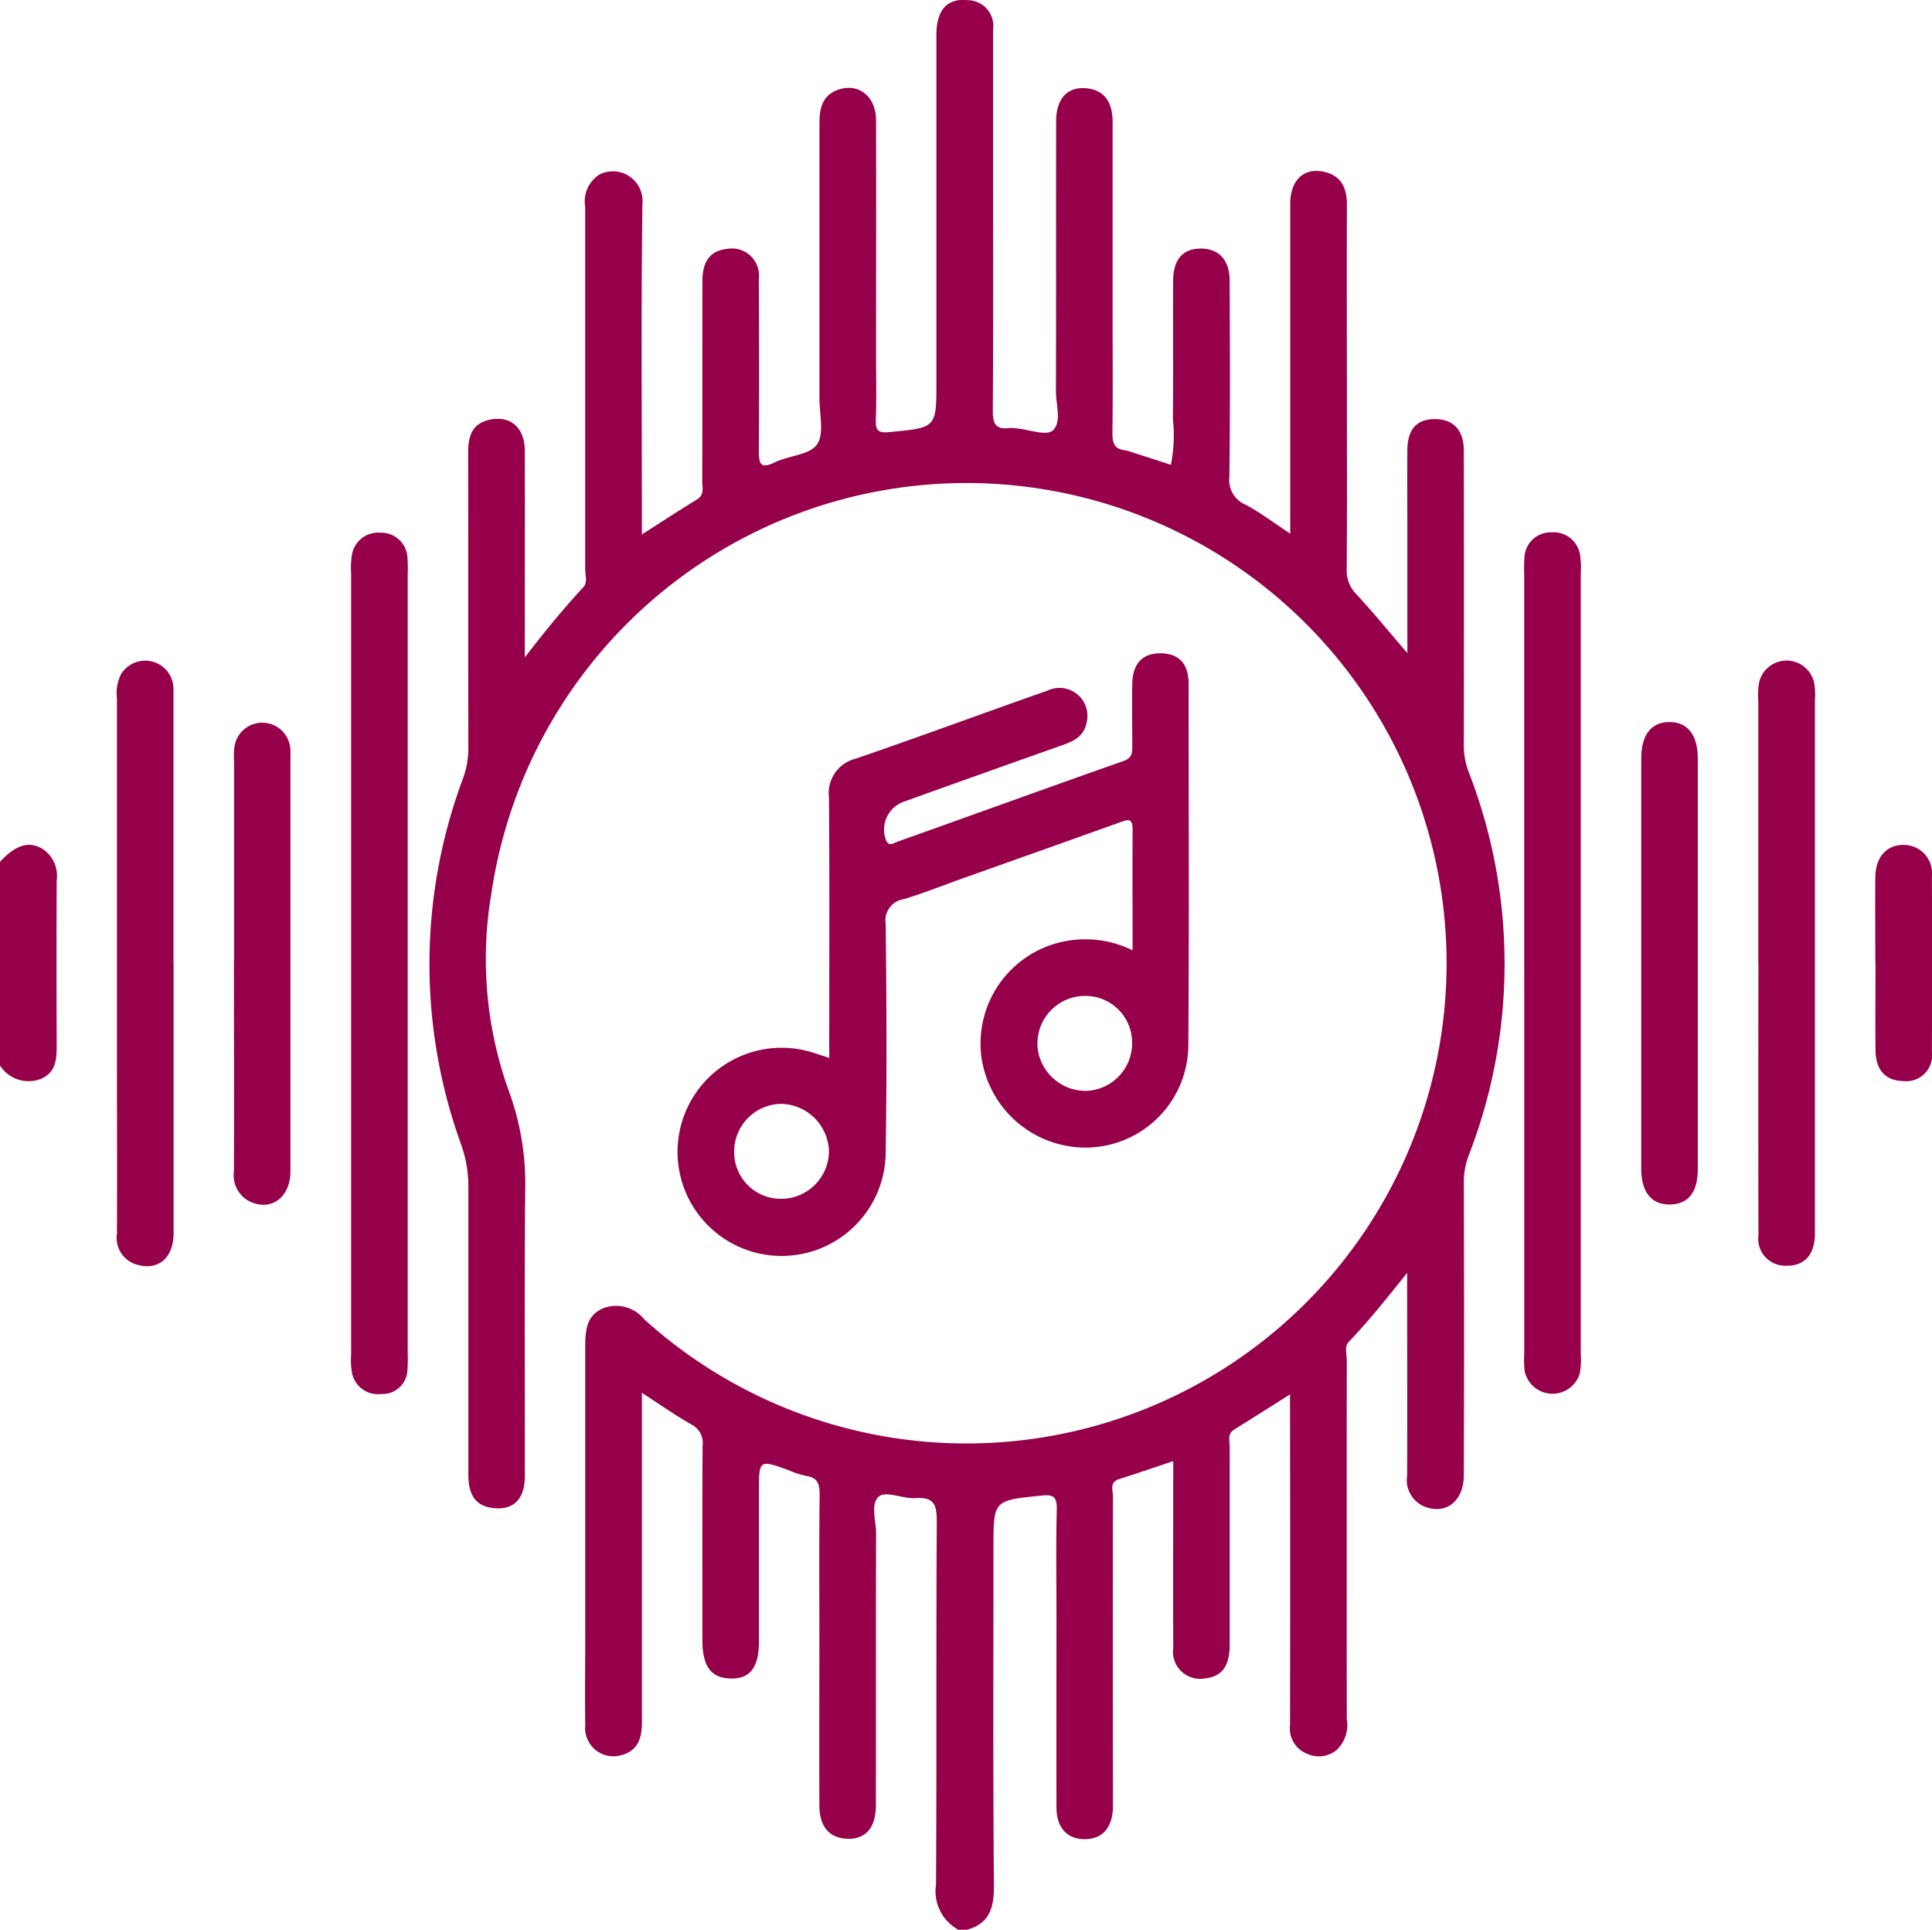
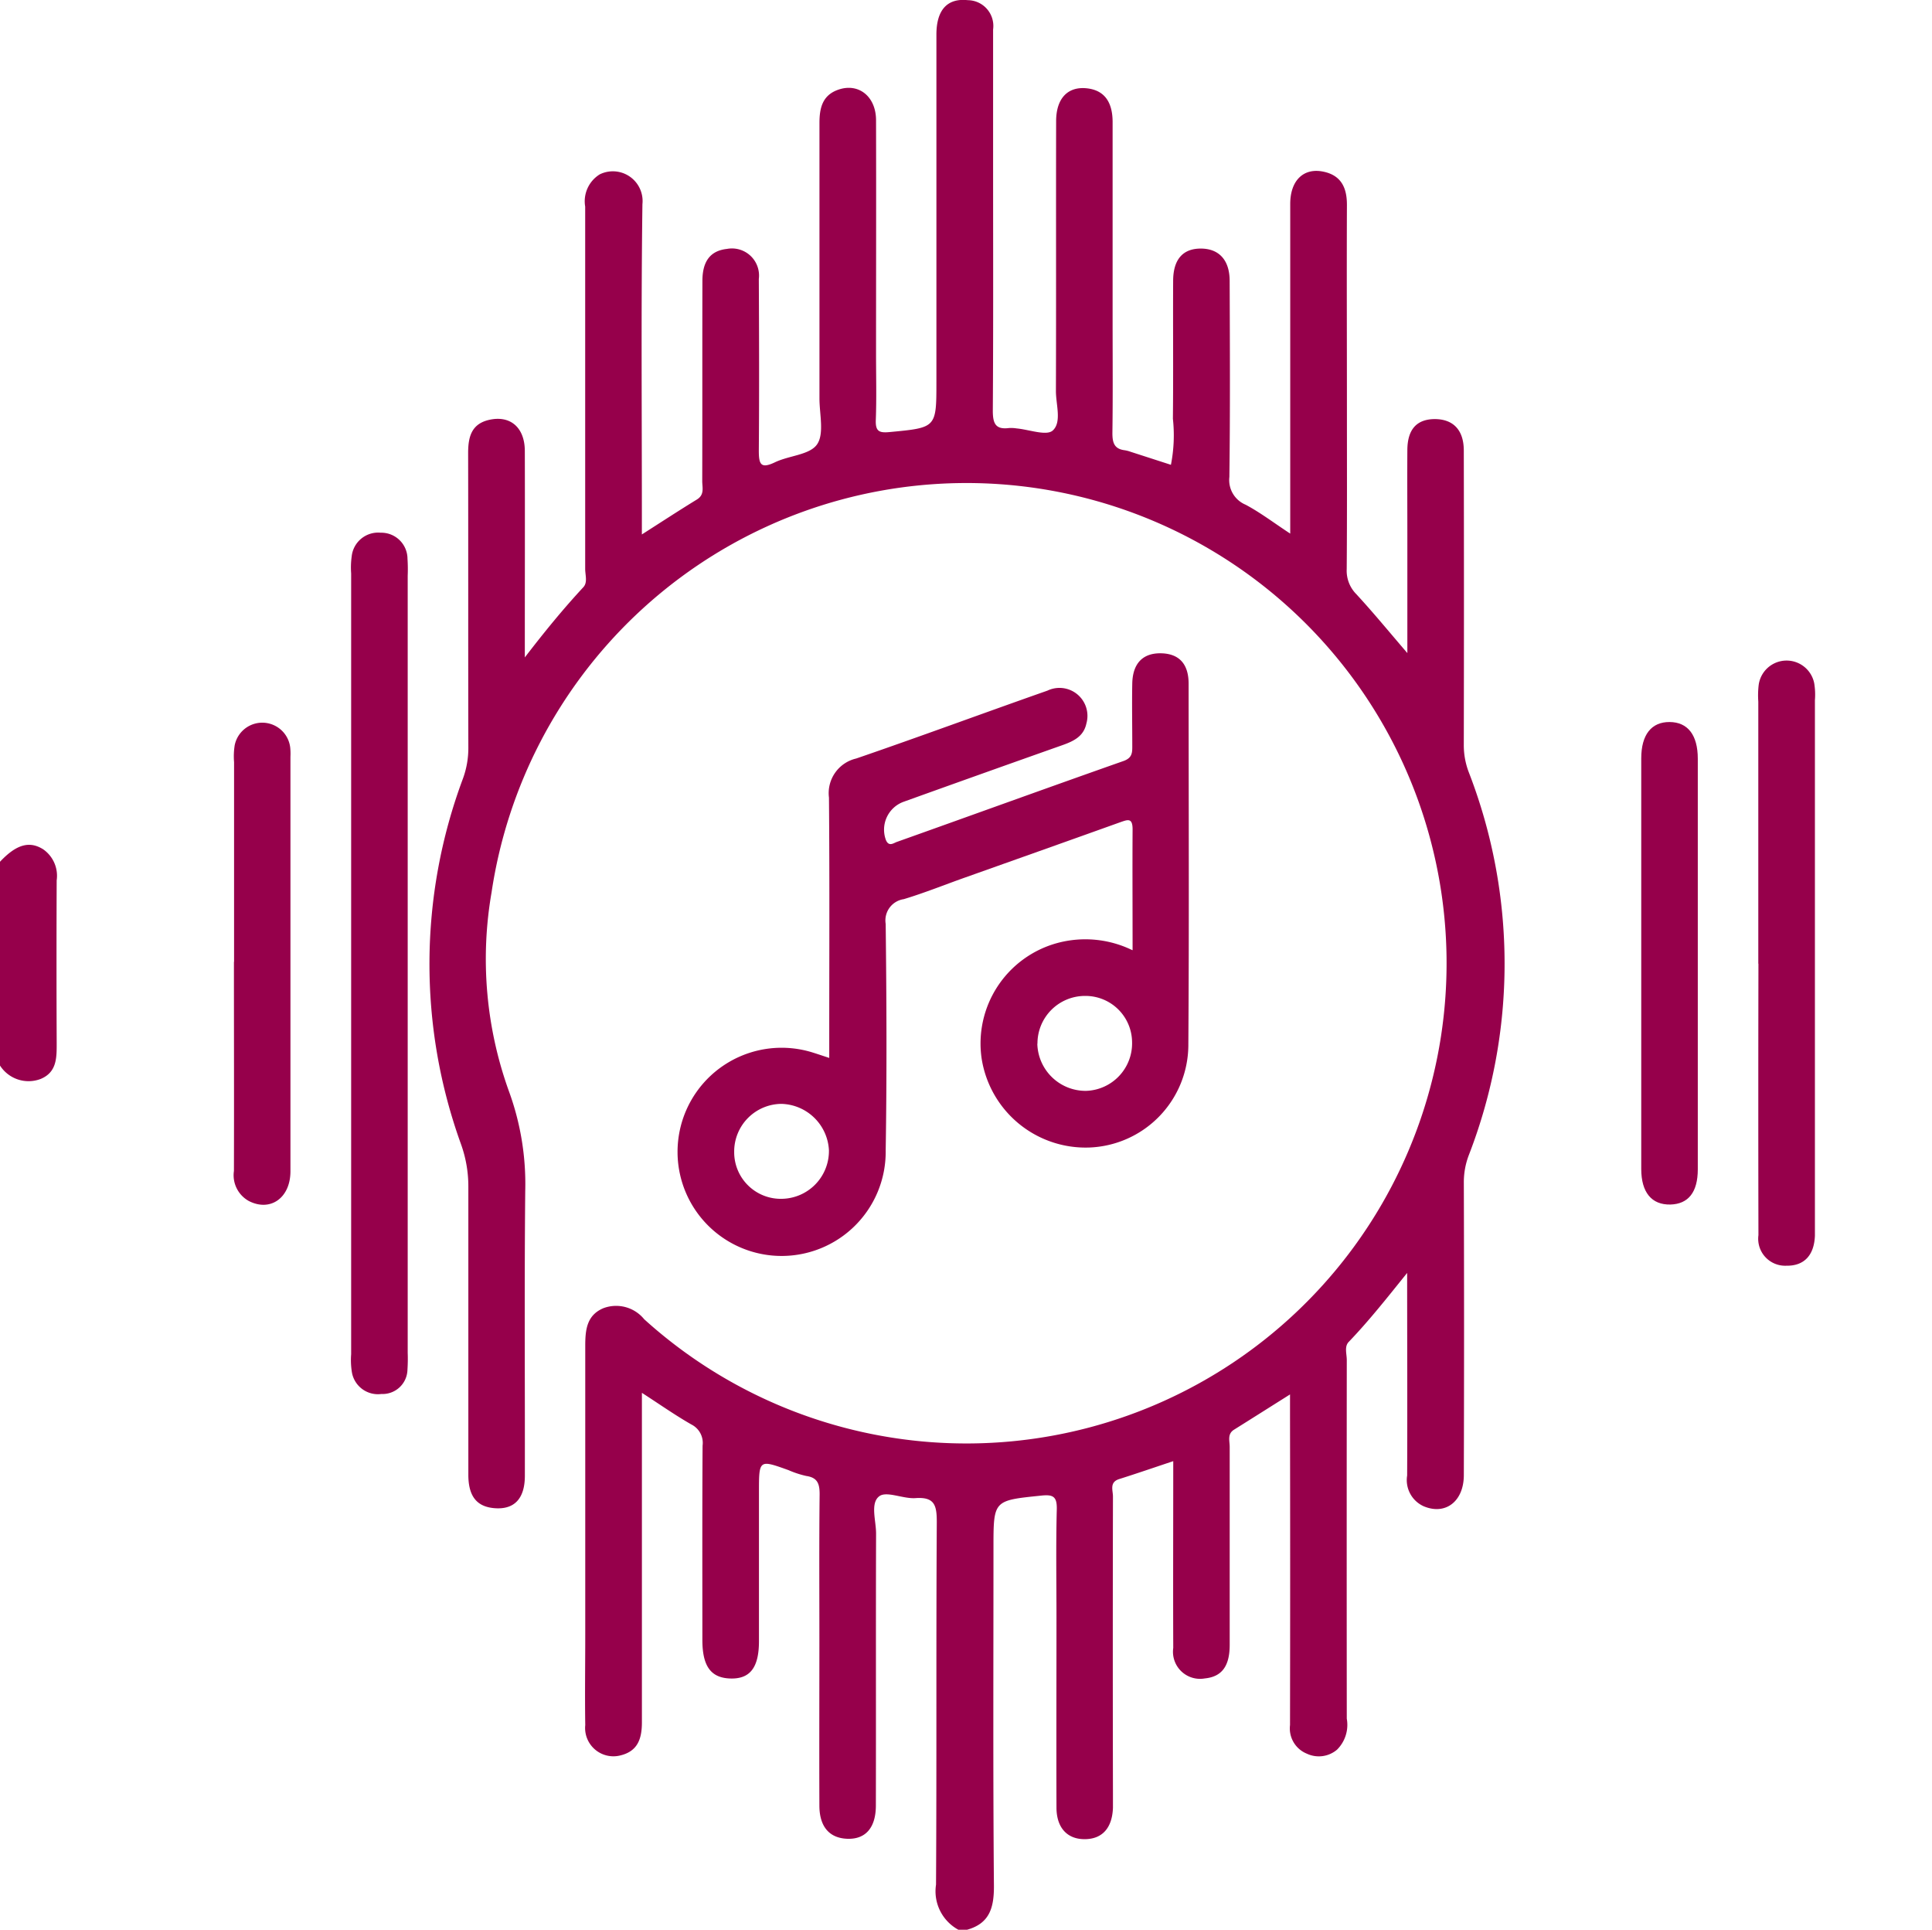
<svg xmlns="http://www.w3.org/2000/svg" id="btn" width="55.69" height="55.616" viewBox="0 0 55.69 55.616">
  <defs>
    <clipPath id="clip-path">
      <rect id="Rectangle_10" data-name="Rectangle 10" width="55.69" height="55.616" fill="#96004b" />
    </clipPath>
  </defs>
  <g id="Group_6" data-name="Group 6" clip-path="url(#clip-path)">
    <path id="Path_57" data-name="Path 57" d="M100.4,55.615a1.261,1.261,0,0,1-.645-1.3c.021-3.48,0-6.96.022-10.44,0-.477-.05-.74-.613-.7-.354.027-.837-.213-1.046-.053-.265.2-.089.707-.091,1.079-.009,2.61,0,5.22-.006,7.83,0,.647-.3.983-.828.962-.512-.02-.8-.349-.8-.959-.006-1.6,0-3.19,0-4.785,0-1.4-.009-2.792.007-4.187,0-.3-.061-.478-.384-.525a2.778,2.778,0,0,1-.513-.168c-.852-.306-.852-.307-.852.63q0,2.148,0,4.3c0,.759-.256,1.091-.822,1.075s-.809-.356-.809-1.111c0-1.867-.006-3.734.006-5.6a.594.594,0,0,0-.323-.61c-.466-.266-.906-.576-1.426-.912v.576c0,2.973,0,5.945,0,8.918,0,.468-.115.829-.609.953a.816.816,0,0,1-1.024-.872c-.013-.87,0-1.74,0-2.61,0-2.773,0-5.547,0-8.32,0-.463.043-.884.526-1.086a1.043,1.043,0,0,1,1.173.32,13.84,13.84,0,1,0-4.4-12.3,11.235,11.235,0,0,0,.5,5.727,7.773,7.773,0,0,1,.471,2.873c-.027,2.737-.007,5.474-.011,8.211,0,.672-.316.99-.9.932-.492-.049-.728-.348-.729-.958q0-4.16,0-8.32a3.584,3.584,0,0,0-.213-1.214,15.281,15.281,0,0,1,.056-10.529,2.556,2.556,0,0,0,.157-.9c-.007-2.828,0-5.655-.006-8.483,0-.453.086-.839.6-.958.613-.142,1.032.216,1.034.894.005,1.867,0,3.734,0,5.6v.351c.588-.766,1.119-1.411,1.687-2.024.128-.138.053-.351.053-.528q0-5.22,0-10.441a.911.911,0,0,1,.42-.929.857.857,0,0,1,1.23.86c-.04,2.972-.016,5.945-.016,8.918v.6c.564-.36,1.07-.691,1.586-1.007.228-.14.153-.349.154-.535.005-1.921,0-3.843.005-5.764,0-.579.238-.871.706-.923a.781.781,0,0,1,.92.866c.008,1.65.013,3.3,0,4.948,0,.392.054.532.466.335s1-.211,1.212-.515.07-.872.07-1.324q0-3.97,0-7.939c0-.431.085-.8.54-.959.585-.206,1.089.191,1.091.877.006,2.248,0,4.5,0,6.743,0,.634.017,1.269-.007,1.9-.012.329.1.375.4.346,1.346-.128,1.347-.118,1.347-1.449q0-5,0-10.006c0-.714.316-1.056.906-.992A.743.743,0,0,1,101.4.85c0,1.287,0,2.574,0,3.861,0,2.375.008,4.749-.008,7.124,0,.364.075.551.468.5a1.011,1.011,0,0,1,.217.011c.359.032.863.224,1.043.06.264-.24.09-.747.091-1.138.009-2.592,0-5.184.006-7.776,0-.661.339-1.01.893-.947.481.055.733.373.735.966,0,1.9,0,3.806,0,5.71,0,1.088.009,2.175-.006,3.263,0,.277.056.454.353.491a.881.881,0,0,1,.158.04l1.176.38a4.4,4.4,0,0,0,.057-1.327c.014-1.323,0-2.646.007-3.97,0-.621.28-.937.8-.935s.827.329.829.927c.007,1.885.016,3.77-.008,5.655a.769.769,0,0,0,.468.8c.425.226.812.522,1.286.833V14.74q0-4.432,0-8.864c0-.675.383-1.048.954-.93.515.106.682.465.68.961-.008,1.958,0,3.915,0,5.873,0,1.541.006,3.082-.006,4.622a.96.96,0,0,0,.275.719c.487.527.943,1.083,1.473,1.7,0-1.166,0-2.261,0-3.356,0-.834-.005-1.668,0-2.5.005-.593.27-.883.786-.888.532,0,.84.31.841.906q.009,4.241,0,8.483a2.18,2.18,0,0,0,.144.79,15.273,15.273,0,0,1,0,11.036,2.18,2.18,0,0,0-.143.79q.013,4.214,0,8.429c0,.756-.526,1.163-1.155.9a.827.827,0,0,1-.479-.887c.009-1.9,0-3.806,0-5.839-.589.732-1.107,1.387-1.685,1.989-.131.137-.054.349-.055.525q-.005,5.166,0,10.332a1.008,1.008,0,0,1-.282.895.812.812,0,0,1-.868.115.785.785,0,0,1-.486-.824q.008-4.432,0-8.864v-.666c-.564.355-1.088.687-1.614,1.016-.2.125-.124.324-.125.493,0,1.9,0,3.806,0,5.71,0,.62-.233.919-.72.966a.78.78,0,0,1-.907-.879c-.007-1.776,0-3.552,0-5.383-.541.18-1.048.355-1.558.516-.288.091-.18.323-.18.5q-.009,4.3,0,8.592c0,.127,0,.254,0,.381-.021.576-.3.894-.792.905-.517.012-.834-.32-.836-.908-.006-1.831,0-3.661,0-5.492,0-1.033-.018-2.067.009-3.1.01-.382-.11-.439-.461-.4-1.362.141-1.364.129-1.364,1.492,0,3.245-.015,6.489.013,9.734.006.646-.12,1.11-.793,1.29Z" transform="translate(-72.774 0.001)" fill="#96004b" />
    <path id="Path_58" data-name="Path 58" d="M0,167.994c.469-.5.848-.609,1.246-.358a.931.931,0,0,1,.388.894q-.01,2.331,0,4.662c0,.426.018.86-.458,1.06A.977.977,0,0,1,0,173.867Z" transform="translate(0 -143.158)" fill="#96004b" />
    <path id="Path_59" data-name="Path 59" d="M147.511,138.1c0-1.206-.007-2.345,0-3.483,0-.349-.151-.274-.367-.2-1.5.538-2.995,1.068-4.492,1.6-.579.206-1.15.436-1.737.613a.619.619,0,0,0-.521.714c.025,2.175.035,4.351,0,6.525a3,3,0,1,1-2.1-2.818c.136.043.271.088.473.155v-.543c0-2.32.012-4.64-.008-6.96a1.024,1.024,0,0,1,.784-1.126c1.845-.633,3.674-1.311,5.514-1.957a.806.806,0,0,1,1.122.948c-.078.37-.365.507-.684.621q-2.3.813-4.594,1.638a.855.855,0,0,0-.5,1.1c.084.2.221.087.313.054,2.178-.775,4.35-1.564,6.531-2.331.263-.092.258-.25.257-.452,0-.6-.012-1.2,0-1.794.015-.575.31-.868.824-.86s.8.294.8.878c0,3.48.016,6.96-.008,10.441a2.966,2.966,0,0,1-2.858,2.925,3.034,3.034,0,0,1-3.1-2.563,3,3,0,0,1,2.171-3.328,3.092,3.092,0,0,1,2.166.2m-10.088,7.169a1.379,1.379,0,0,0,1.349-1.4,1.408,1.408,0,0,0-1.37-1.336,1.373,1.373,0,0,0-1.361,1.384,1.343,1.343,0,0,0,1.383,1.352m7.355-4.471a1.393,1.393,0,0,0,1.4,1.36,1.37,1.37,0,0,0,1.331-1.414,1.343,1.343,0,0,0-1.359-1.322,1.37,1.37,0,0,0-1.368,1.377" transform="translate(-114.864 -110.716)" fill="#96004b" />
    <path id="Path_60" data-name="Path 60" d="M71.228,118.028q0,5.6,0,11.2a4.761,4.761,0,0,1-.007.489.717.717,0,0,1-.751.7.761.761,0,0,1-.847-.606,2.163,2.163,0,0,1-.025-.541q0-11.25,0-22.5a2.326,2.326,0,0,1,.015-.488.767.767,0,0,1,.836-.687.755.755,0,0,1,.773.751,4.565,4.565,0,0,1,.006.489q0,5.6,0,11.2" transform="translate(-59.476 -90.242)" fill="#96004b" />
-     <path id="Path_61" data-name="Path 61" d="M302.234,118.015q0-5.6,0-11.2a4.152,4.152,0,0,1,.007-.489.753.753,0,0,1,.783-.741.769.769,0,0,1,.827.7,2.444,2.444,0,0,1,.013.488q0,11.25,0,22.5a2.17,2.17,0,0,1-.025.541.82.82,0,0,1-1.593-.064,3.107,3.107,0,0,1-.011-.488q0-5.625,0-11.25" transform="translate(-258.299 -90.242)" fill="#96004b" />
    <path id="Path_62" data-name="Path 62" d="M348.646,139.739q0-3.777,0-7.553a2.562,2.562,0,0,1,.012-.488.812.812,0,0,1,1.6-.04,2,2,0,0,1,.02.487q0,7.58,0,15.161c0,.091,0,.181,0,.272-.021.566-.312.874-.819.866a.777.777,0,0,1-.809-.88q-.008-3.912,0-7.825" transform="translate(-297.963 -111.966)" fill="#96004b" />
-     <path id="Path_63" data-name="Path 63" d="M24.817,139.7q0,3.885,0,7.771c0,.689-.423,1.069-1.015.914a.8.8,0,0,1-.618-.9c.009-1.666,0-3.333,0-5q0-5.217,0-10.434a1.212,1.212,0,0,1,.114-.685.815.815,0,0,1,1.515.451q0,1.494,0,2.989,0,2.445,0,4.891" transform="translate(-19.813 -111.927)" fill="#96004b" />
    <path id="Path_64" data-name="Path 64" d="M325.464,150.12q0-2.959,0-5.918c0-.682.292-1.051.817-1.048s.813.375.813,1.057q0,5.918,0,11.836c0,.659-.274,1-.791,1.013-.539.011-.838-.349-.839-1.022q0-2.959,0-5.918" transform="translate(-278.155 -122.345)" fill="#96004b" />
    <path id="Path_65" data-name="Path 65" d="M46.388,150.09q0-2.878,0-5.755a2.044,2.044,0,0,1,.018-.487.811.811,0,0,1,1.6.061,1.736,1.736,0,0,1,.007.271q0,5.972,0,11.945c0,.769-.579,1.176-1.2.857a.849.849,0,0,1-.429-.866c.006-2.009,0-4.018,0-6.027" transform="translate(-39.641 -122.369)" fill="#96004b" />
-     <path id="Path_66" data-name="Path 66" d="M371.865,170.887c0-.814-.007-1.628,0-2.443.007-.584.335-.939.831-.928a.817.817,0,0,1,.8.909q.011,2.524,0,5.048a.747.747,0,0,1-.825.85c-.51-.012-.795-.314-.8-.885-.009-.85,0-1.7,0-2.551" transform="translate(-317.809 -143.166)" fill="#96004b" />
  </g>
</svg>